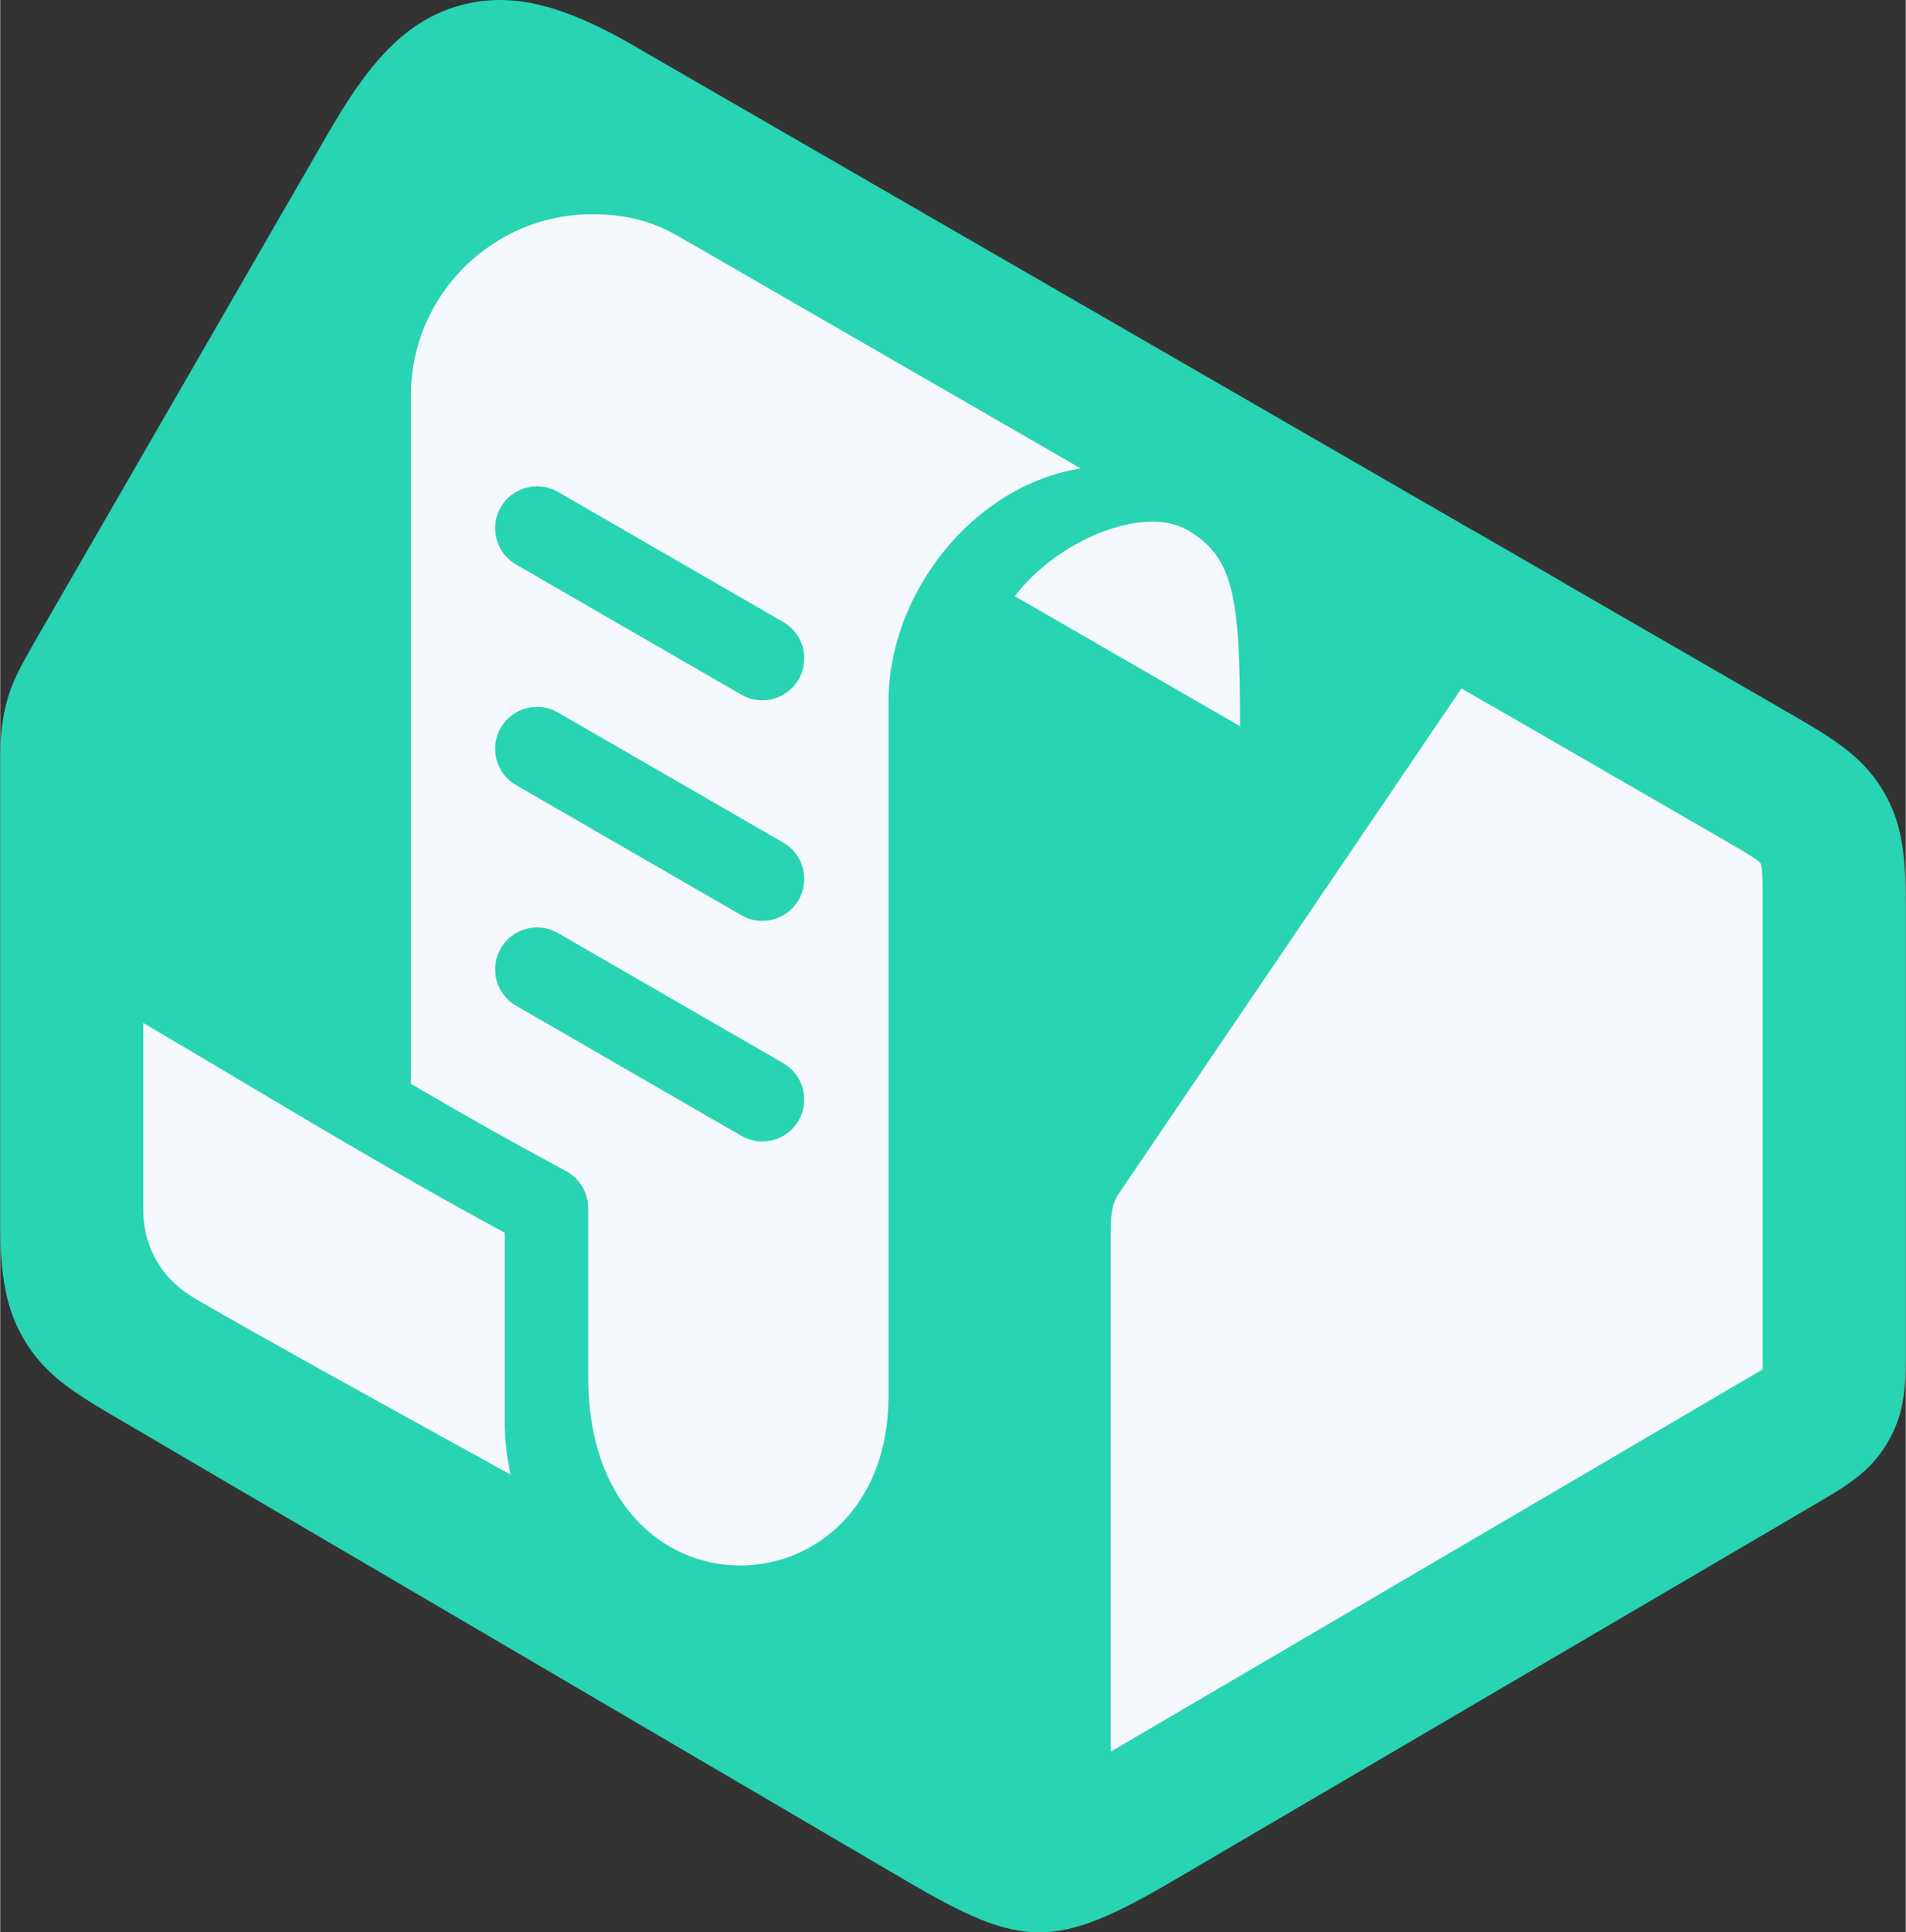
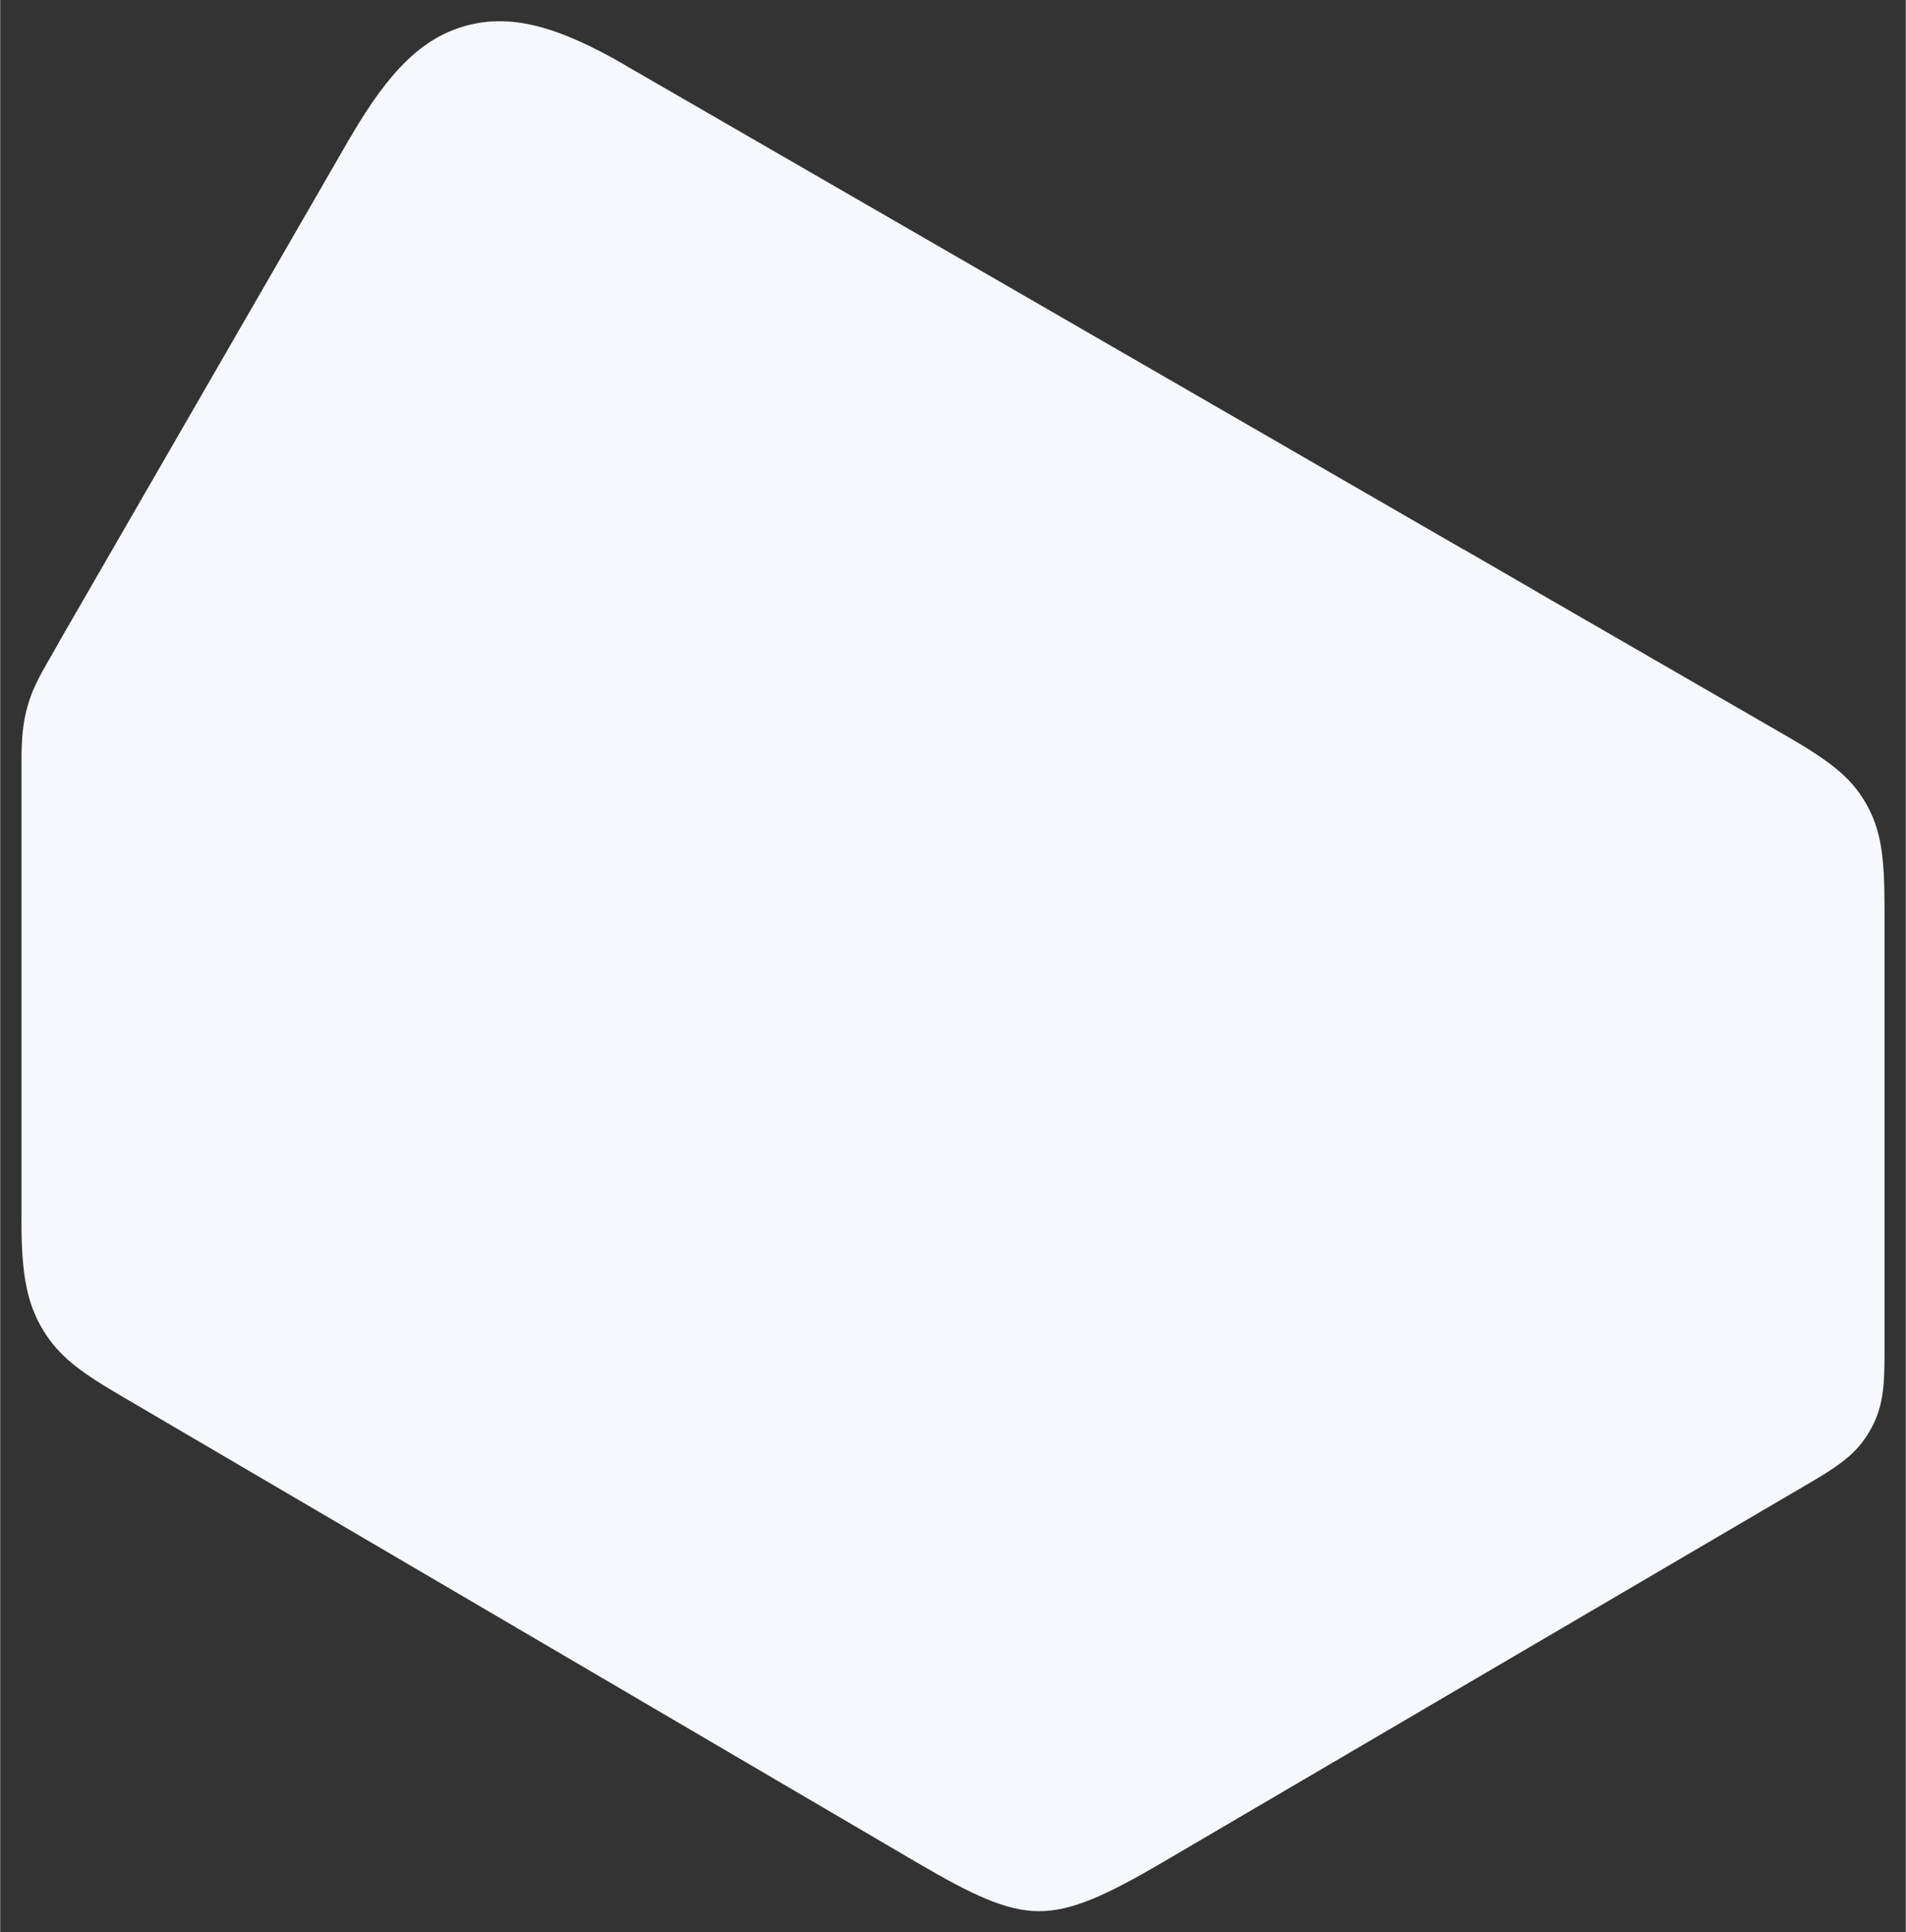
<svg xmlns="http://www.w3.org/2000/svg" xml:space="preserve" width="224px" height="227px" version="1.0" style="shape-rendering:geometricPrecision; text-rendering:geometricPrecision; image-rendering:optimizeQuality; fill-rule:evenodd; clip-rule:evenodd" viewBox="0 0 137489 139363">
  <rect x="0" y="0" width="137489" height="139363" fill="#333333" stroke="none" />
  <defs>
    <style type="text/css">
   
    .fil1 {fill:#28D4B2}
    .fil0 {fill:#F5F9FD}
   
  </style>
  </defs>
  <g id="Layer_x0020_1">
    <path class="fil0" d="M83850 134323l46985 -27539c1038,-609 1859,-1148 2532,-1734l3 3c608,-530 1094,-1113 1523,-1855 433,-749 697,-1472 850,-2279 163,-857 212,-1862 212,-3110l0 -32269c0,-1853 -55,-3313 -266,-4540 -199,-1163 -542,-2155 -1122,-3142 -570,-972 -1259,-1738 -2160,-2466 -985,-798 -2195,-1544 -3734,-2432l-16660 -9617 -1289 -744 3 -7 -5048 -2916 1 -3 -77 -42 -1 3 -144 -75 -60 -36 -60072 -34682 -65 -35 -131 -84 1 -1 -74 -44 0 0c-2402,-1387 -4485,-2335 -6384,-2805 -1796,-444 -3440,-460 -5064,-16 -1587,434 -2962,1256 -4250,2492 -1367,1312 -2651,3095 -3983,5369l-30 54 -88 137 -1 -1 -48 81 0 0 -20946 36279 5 4 -711 1244 -9 15 -6 6c-393,682 -714,1259 -973,1809 -244,517 -439,1018 -596,1582 -165,588 -275,1162 -343,1786 -68,632 -96,1364 -96,2260l0 33171c0,1849 95,3338 348,4604 240,1203 627,2221 1217,3190 595,975 1289,1736 2152,2441 927,757 2066,1469 3477,2295l57446 33671c3920,2298 6397,3478 8747,3490 2356,11 4888,-1143 8929,-3512z" />
-     <path class="fil1" d="M14682 94019l-751 -440c-107,-66 -211,-133 -313,-200 -2123,-1407 -3298,-3597 -3298,-6144l0 -13458c8667,5091 17241,10366 26083,15128l0 13585c0,1323 147,2615 423,3861l-4128 -2280c-6702,-3697 -13258,-7315 -18016,-10052zm14947 -15855c0,-16551 0,-33101 0,-49652 0,-3594 1468,-6860 3832,-9223l8 -8c2362,-2363 5627,-3831 9223,-3831 1233,0 2350,130 3382,400 1023,268 2003,683 2967,1253l1 0 14 8 28898 16668c-7829,1261 -13862,9079 -13862,16804l0 50102c0,16135 -21669,16898 -21669,-1346l0 -12225 -5 0c-2,-1070 -575,-2104 -1583,-2646 -3891,-2096 -7393,-4064 -11206,-6304zm97541 20590c0,-11071 0,-22143 0,-33214 0,-2014 -23,-3035 -153,-3255 -140,-241 -1023,-772 -2702,-1741l-16675 -9626 -16 -9 -5 9 -2192 -1265 -24748 36470c-189,279 -320,597 -407,947 -101,412 -142,935 -147,1538l0 30 0 30 0 29 0 37632c15681,-9191 31373,-18369 47045,-27575zm-42546 36888l46985 -27539c2261,-1327 3576,-2350 4608,-4137 1051,-1815 1272,-3505 1272,-6157l0 -32269c0,-3848 -238,-6129 -1603,-8455 -1353,-2306 -3200,-3572 -6452,-5449l-16660 -9617 5 -9 -6333 -3657c-95,-55 -190,-106 -287,-155l-60071 -34681c-87,-57 -174,-112 -264,-164 -5050,-2917 -8838,-4004 -12616,-2971 -3696,1010 -6345,3772 -9151,8562 -60,90 -118,182 -172,277l-21667 37527 9 6 -9 15c-830,1438 -1353,2442 -1719,3744 -377,1342 -499,2606 -499,4460l0 33171c0,3890 412,6323 1793,8591 1382,2266 3213,3530 6161,5257l57446 33671c8311,4871 10655,5002 19224,-21zm-31151 -85542c1445,837 3296,344 4133,-1101 837,-1446 344,-3296 -1101,-4133l-16257 -9387c-1445,-837 -3296,-345 -4133,1101 -837,1445 -344,3296 1100,4133l16258 9387zm0 31817c1445,837 3296,344 4133,-1101 837,-1445 344,-3295 -1101,-4133l-16257 -9387c-1445,-837 -3296,-344 -4133,1101 -837,1446 -344,3296 1100,4133l16258 9387zm0 -15909c1445,837 3296,344 4133,-1101 837,-1445 344,-3296 -1101,-4133l-16257 -9386c-1445,-838 -3296,-345 -4133,1101 -837,1444 -344,3295 1100,4132l16258 9387zm35986 -13631l-12506 -7216 -3751 -2165c3206,-4173 9367,-6552 12446,-4774 3350,1933 3811,4784 3811,14155z" />
  </g>
</svg>